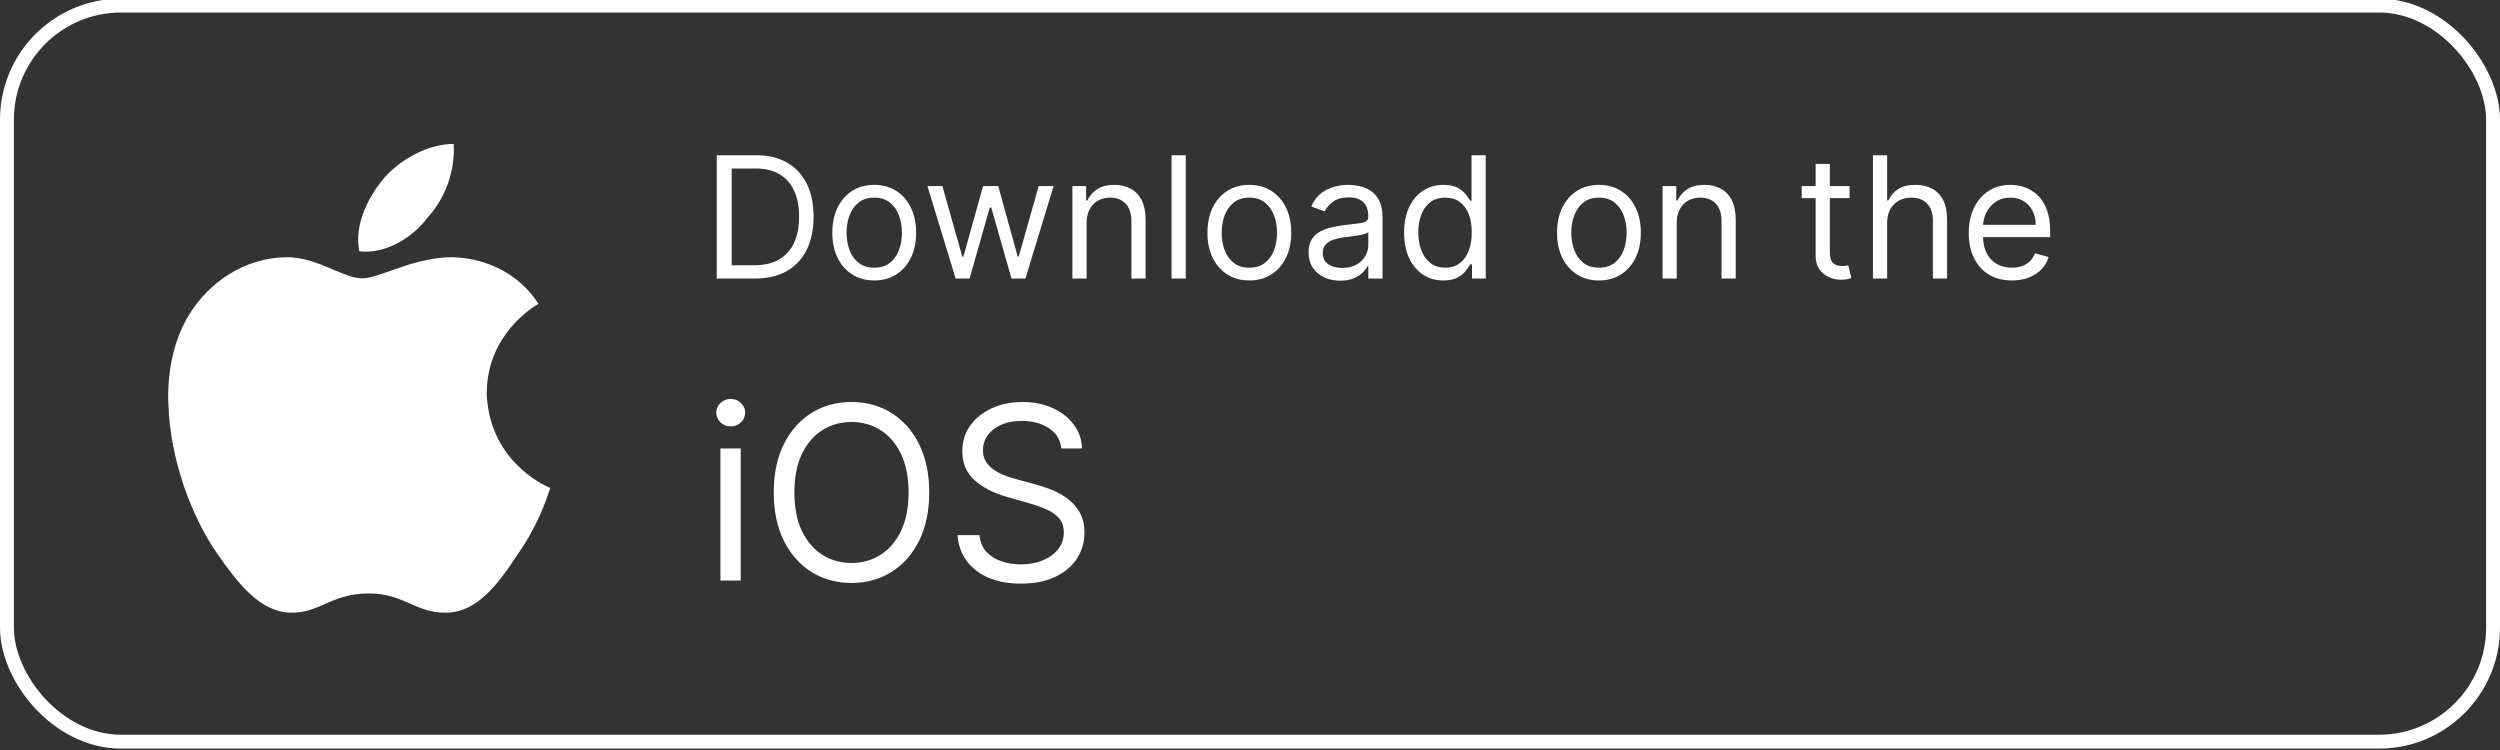
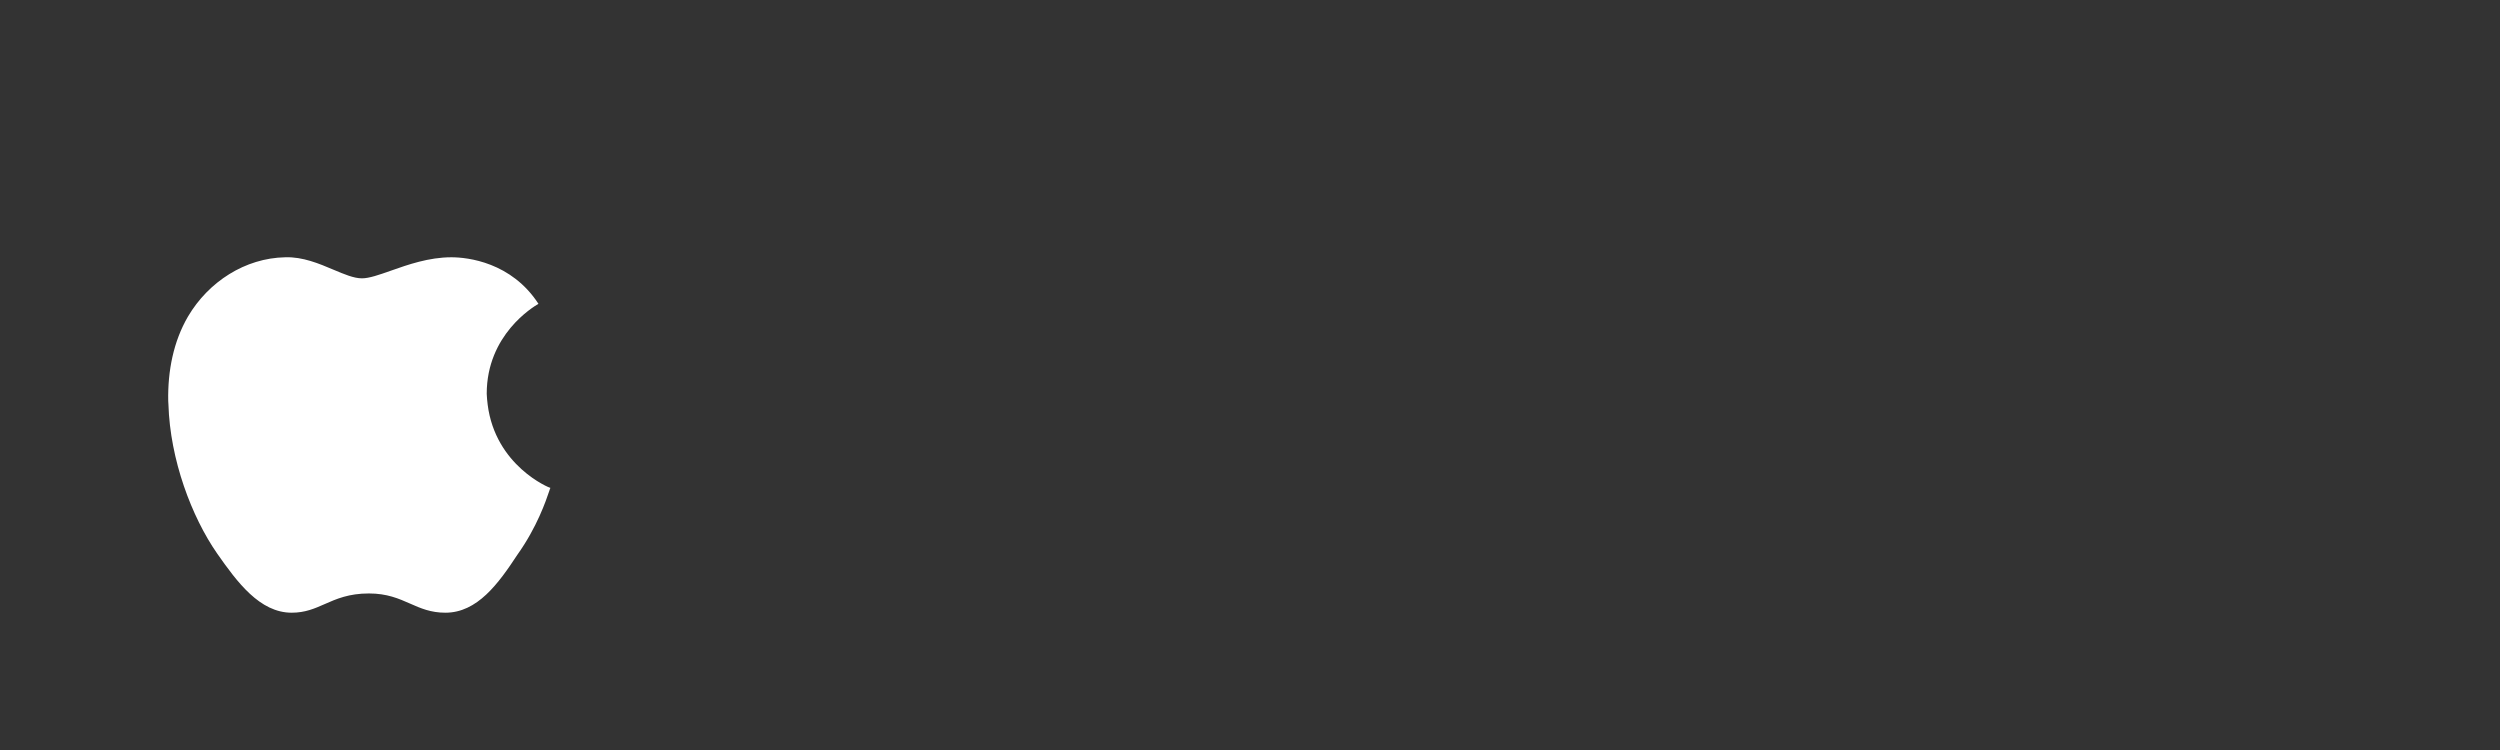
<svg xmlns="http://www.w3.org/2000/svg" width="180" height="54" viewBox="0 0 180 54" fill="none">
  <rect x="0" y="0" width="180" height="54" fill="#333333" stroke="none" />
  <g clip-path="url(#clip0_223_4907)">
-     <rect x="0.5" y="0.401" width="179" height="53" rx="8.218" stroke="white" />
-     <path d="M30.794 15.66C32.066 14.256 32.778 12.328 32.665 10.362C30.906 10.362 28.866 11.391 27.574 12.908C26.563 14.162 25.477 16.128 25.87 18.093C27.686 18.318 29.652 17.177 30.794 15.66Z" fill="white" />
    <path d="M38.744 21.89C38.389 22.102 35.044 24.097 35.044 28.352C35.053 28.616 35.08 28.867 35.11 29.114H35.109C35.663 33.544 39.558 35.129 39.629 35.129C39.615 35.145 39.586 35.232 39.538 35.376C39.312 36.045 38.667 37.955 37.252 39.94C35.886 42.019 34.369 44.115 32.067 44.115C31.011 44.115 30.281 43.793 29.526 43.459C28.714 43.101 27.872 42.729 26.563 42.729C25.115 42.729 24.221 43.123 23.387 43.491C22.657 43.813 21.972 44.115 21.002 44.115C18.7 44.115 17.071 41.906 15.63 39.846C13.798 37.207 12.245 33.097 12.127 29.114C12.126 29.073 12.123 29.032 12.119 28.991C12.116 28.947 12.113 28.902 12.112 28.858C12.073 26.705 12.486 24.589 13.534 22.792C15.012 20.283 17.652 18.58 20.535 18.524C21.796 18.481 22.978 18.981 24.011 19.419C24.787 19.747 25.479 20.04 26.058 20.04C26.584 20.04 27.297 19.788 28.141 19.49C29.37 19.056 30.878 18.524 32.497 18.524C33.676 18.524 36.822 18.88 38.769 21.875C38.764 21.878 38.756 21.883 38.744 21.89Z" fill="white" />
-     <path d="M54.346 20.054H51.607V11.178H54.468C55.329 11.178 56.065 11.356 56.678 11.711C57.291 12.064 57.76 12.571 58.087 13.232C58.413 13.891 58.576 14.68 58.576 15.599C58.576 16.523 58.411 17.319 58.082 17.987C57.753 18.651 57.273 19.163 56.643 19.521C56.013 19.877 55.248 20.054 54.346 20.054ZM52.682 19.101H54.277C55.011 19.101 55.619 18.959 56.102 18.676C56.584 18.393 56.944 17.99 57.181 17.467C57.418 16.944 57.536 16.321 57.536 15.599C57.536 14.882 57.419 14.265 57.185 13.748C56.951 13.228 56.601 12.829 56.136 12.552C55.671 12.272 55.092 12.132 54.398 12.132H52.682V19.101ZM62.945 20.193C62.344 20.193 61.817 20.05 61.363 19.764C60.912 19.478 60.56 19.078 60.306 18.563C60.054 18.049 59.928 17.448 59.928 16.76C59.928 16.067 60.054 15.461 60.306 14.944C60.56 14.427 60.912 14.025 61.363 13.739C61.817 13.453 62.344 13.31 62.945 13.31C63.546 13.31 64.072 13.453 64.523 13.739C64.976 14.025 65.329 14.427 65.58 14.944C65.834 15.461 65.962 16.067 65.962 16.76C65.962 17.448 65.834 18.049 65.58 18.563C65.329 19.078 64.976 19.478 64.523 19.764C64.072 20.05 63.546 20.193 62.945 20.193ZM62.945 19.274C63.401 19.274 63.777 19.157 64.072 18.923C64.367 18.689 64.585 18.381 64.726 18C64.868 17.619 64.939 17.205 64.939 16.76C64.939 16.315 64.868 15.901 64.726 15.516C64.585 15.132 64.367 14.822 64.072 14.585C63.777 14.348 63.401 14.229 62.945 14.229C62.488 14.229 62.113 14.348 61.818 14.585C61.523 14.822 61.305 15.132 61.164 15.516C61.022 15.901 60.951 16.315 60.951 16.76C60.951 17.205 61.022 17.619 61.164 18C61.305 18.381 61.523 18.689 61.818 18.923C62.113 19.157 62.488 19.274 62.945 19.274ZM68.805 20.054L66.776 13.397H67.851L69.29 18.494H69.359L70.781 13.397H71.873L73.277 18.477H73.347L74.786 13.397H75.861L73.832 20.054H72.827L71.37 14.94H71.266L69.81 20.054H68.805ZM78.236 16.049V20.054H77.213V13.397H78.201V14.437H78.287C78.444 14.099 78.68 13.828 78.998 13.623C79.316 13.414 79.726 13.31 80.229 13.31C80.68 13.31 81.074 13.403 81.412 13.588C81.75 13.77 82.013 14.047 82.201 14.42C82.389 14.79 82.483 15.258 82.483 15.824V20.054H81.46V15.893C81.46 15.37 81.324 14.963 81.053 14.671C80.781 14.377 80.408 14.229 79.934 14.229C79.608 14.229 79.316 14.3 79.059 14.442C78.805 14.583 78.604 14.79 78.457 15.061C78.309 15.333 78.236 15.662 78.236 16.049ZM85.375 11.178V20.054H84.352V11.178H85.375ZM89.953 20.193C89.352 20.193 88.824 20.05 88.371 19.764C87.92 19.478 87.567 19.078 87.313 18.563C87.062 18.049 86.936 17.448 86.936 16.76C86.936 16.067 87.062 15.461 87.313 14.944C87.567 14.427 87.92 14.025 88.371 13.739C88.824 13.453 89.352 13.31 89.953 13.31C90.554 13.31 91.079 13.453 91.53 13.739C91.984 14.025 92.336 14.427 92.588 14.944C92.842 15.461 92.969 16.067 92.969 16.76C92.969 17.448 92.842 18.049 92.588 18.563C92.336 19.078 91.984 19.478 91.53 19.764C91.079 20.05 90.554 20.193 89.953 20.193ZM89.953 19.274C90.409 19.274 90.785 19.157 91.079 18.923C91.374 18.689 91.592 18.381 91.734 18C91.876 17.619 91.946 17.205 91.946 16.76C91.946 16.315 91.876 15.901 91.734 15.516C91.592 15.132 91.374 14.822 91.079 14.585C90.785 14.348 90.409 14.229 89.953 14.229C89.496 14.229 89.121 14.348 88.826 14.585C88.531 14.822 88.313 15.132 88.171 15.516C88.03 15.901 87.959 16.315 87.959 16.76C87.959 17.205 88.03 17.619 88.171 18C88.313 18.381 88.531 18.689 88.826 18.923C89.121 19.157 89.496 19.274 89.953 19.274ZM96.49 20.21C96.068 20.21 95.685 20.131 95.341 19.972C94.997 19.81 94.724 19.578 94.522 19.274C94.32 18.968 94.218 18.598 94.218 18.165C94.218 17.783 94.294 17.474 94.444 17.237C94.594 16.997 94.795 16.809 95.046 16.674C95.298 16.538 95.575 16.437 95.878 16.37C96.185 16.301 96.492 16.246 96.802 16.206C97.206 16.154 97.534 16.114 97.785 16.088C98.04 16.06 98.225 16.012 98.34 15.945C98.459 15.879 98.518 15.764 98.518 15.599V15.564C98.518 15.136 98.401 14.804 98.167 14.567C97.936 14.33 97.585 14.212 97.114 14.212C96.625 14.212 96.243 14.319 95.965 14.533C95.688 14.746 95.493 14.975 95.38 15.217L94.409 14.871C94.582 14.466 94.814 14.151 95.103 13.926C95.394 13.698 95.712 13.539 96.056 13.449C96.403 13.357 96.744 13.31 97.079 13.31C97.293 13.31 97.538 13.336 97.816 13.388C98.096 13.438 98.366 13.54 98.626 13.696C98.889 13.852 99.107 14.088 99.281 14.403C99.454 14.717 99.541 15.139 99.541 15.668V20.054H98.518V19.153H98.466C98.397 19.297 98.281 19.452 98.119 19.616C97.957 19.781 97.742 19.921 97.473 20.037C97.205 20.152 96.877 20.21 96.49 20.21ZM96.645 19.291C97.05 19.291 97.391 19.212 97.668 19.053C97.949 18.894 98.159 18.689 98.301 18.438C98.446 18.186 98.518 17.922 98.518 17.645V16.708C98.475 16.76 98.379 16.808 98.232 16.851C98.087 16.892 97.92 16.928 97.729 16.96C97.541 16.989 97.358 17.015 97.179 17.038C97.002 17.058 96.859 17.075 96.749 17.09C96.484 17.124 96.235 17.181 96.004 17.259C95.776 17.334 95.591 17.448 95.449 17.601C95.311 17.751 95.241 17.956 95.241 18.217C95.241 18.572 95.373 18.841 95.636 19.023C95.901 19.202 96.238 19.291 96.645 19.291ZM103.921 20.193C103.367 20.193 102.877 20.053 102.452 19.773C102.027 19.489 101.695 19.091 101.455 18.576C101.215 18.059 101.096 17.448 101.096 16.743C101.096 16.044 101.215 15.437 101.455 14.923C101.695 14.408 102.029 14.011 102.456 13.731C102.884 13.45 103.378 13.31 103.939 13.31C104.372 13.31 104.714 13.383 104.966 13.527C105.22 13.669 105.414 13.831 105.547 14.012C105.682 14.192 105.788 14.339 105.863 14.455H105.95V11.178H106.972V20.054H105.984V19.031H105.863C105.788 19.153 105.681 19.306 105.542 19.491C105.404 19.673 105.206 19.836 104.948 19.98C104.691 20.122 104.349 20.193 103.921 20.193ZM104.06 19.274C104.47 19.274 104.817 19.167 105.1 18.953C105.383 18.737 105.599 18.438 105.746 18.056C105.893 17.672 105.967 17.228 105.967 16.726C105.967 16.229 105.895 15.794 105.75 15.421C105.606 15.046 105.392 14.754 105.109 14.546C104.826 14.335 104.476 14.229 104.06 14.229C103.627 14.229 103.265 14.341 102.976 14.563C102.69 14.783 102.475 15.082 102.331 15.46C102.189 15.836 102.118 16.258 102.118 16.726C102.118 17.2 102.191 17.63 102.335 18.017C102.482 18.401 102.699 18.708 102.985 18.936C103.274 19.161 103.632 19.274 104.06 19.274ZM115.125 20.193C114.524 20.193 113.997 20.05 113.543 19.764C113.092 19.478 112.74 19.078 112.485 18.563C112.234 18.049 112.108 17.448 112.108 16.76C112.108 16.067 112.234 15.461 112.485 14.944C112.74 14.427 113.092 14.025 113.543 13.739C113.997 13.453 114.524 13.31 115.125 13.31C115.726 13.31 116.252 13.453 116.702 13.739C117.156 14.025 117.509 14.427 117.76 14.944C118.014 15.461 118.141 16.067 118.141 16.76C118.141 17.448 118.014 18.049 117.76 18.563C117.509 19.078 117.156 19.478 116.702 19.764C116.252 20.05 115.726 20.193 115.125 20.193ZM115.125 19.274C115.581 19.274 115.957 19.157 116.252 18.923C116.546 18.689 116.765 18.381 116.906 18C117.048 17.619 117.119 17.205 117.119 16.76C117.119 16.315 117.048 15.901 116.906 15.516C116.765 15.132 116.546 14.822 116.252 14.585C115.957 14.348 115.581 14.229 115.125 14.229C114.668 14.229 114.293 14.348 113.998 14.585C113.703 14.822 113.485 15.132 113.344 15.516C113.202 15.901 113.131 16.315 113.131 16.76C113.131 17.205 113.202 17.619 113.344 18C113.485 18.381 113.703 18.689 113.998 18.923C114.293 19.157 114.668 19.274 115.125 19.274ZM120.726 16.049V20.054H119.703V13.397H120.691V14.437H120.778C120.934 14.099 121.171 13.828 121.488 13.623C121.806 13.414 122.216 13.31 122.719 13.31C123.17 13.31 123.564 13.403 123.902 13.588C124.24 13.77 124.503 14.047 124.691 14.42C124.879 14.79 124.973 15.258 124.973 15.824V20.054H123.95V15.893C123.95 15.37 123.814 14.963 123.543 14.671C123.271 14.377 122.898 14.229 122.424 14.229C122.098 14.229 121.806 14.3 121.549 14.442C121.295 14.583 121.094 14.79 120.947 15.061C120.799 15.333 120.726 15.662 120.726 16.049ZM133.17 13.397V14.264H129.72V13.397H133.17ZM130.725 11.802H131.748V18.147C131.748 18.436 131.79 18.653 131.874 18.797C131.96 18.939 132.07 19.034 132.203 19.083C132.339 19.13 132.482 19.153 132.632 19.153C132.745 19.153 132.837 19.147 132.91 19.135C132.982 19.121 133.04 19.109 133.083 19.101L133.291 20.02C133.222 20.046 133.125 20.072 133.001 20.098C132.876 20.126 132.719 20.141 132.528 20.141C132.239 20.141 131.956 20.079 131.679 19.954C131.404 19.83 131.176 19.641 130.994 19.387C130.815 19.133 130.725 18.812 130.725 18.425V11.802ZM135.874 16.049V20.054H134.851V11.178H135.874V14.437H135.961C136.117 14.093 136.351 13.82 136.663 13.618C136.978 13.413 137.397 13.31 137.92 13.31C138.373 13.31 138.771 13.401 139.112 13.584C139.453 13.763 139.717 14.039 139.905 14.411C140.096 14.781 140.191 15.252 140.191 15.824V20.054H139.168V15.893C139.168 15.365 139.031 14.956 138.756 14.667C138.485 14.375 138.108 14.229 137.625 14.229C137.29 14.229 136.989 14.3 136.724 14.442C136.461 14.583 136.253 14.79 136.1 15.061C135.949 15.333 135.874 15.662 135.874 16.049ZM144.853 20.193C144.212 20.193 143.658 20.051 143.193 19.768C142.731 19.482 142.374 19.083 142.123 18.572C141.874 18.058 141.75 17.459 141.75 16.778C141.75 16.096 141.874 15.495 142.123 14.975C142.374 14.452 142.724 14.044 143.172 13.752C143.622 13.458 144.148 13.31 144.749 13.31C145.096 13.31 145.438 13.368 145.776 13.484C146.114 13.599 146.422 13.787 146.7 14.047C146.977 14.304 147.198 14.645 147.363 15.07C147.527 15.495 147.61 16.018 147.61 16.639V17.072H142.478V16.188H146.57C146.57 15.813 146.494 15.477 146.344 15.183C146.197 14.888 145.986 14.655 145.711 14.485C145.44 14.315 145.119 14.229 144.749 14.229C144.342 14.229 143.989 14.33 143.692 14.533C143.397 14.732 143.17 14.992 143.011 15.313C142.852 15.633 142.773 15.977 142.773 16.344V16.934C142.773 17.436 142.86 17.863 143.033 18.212C143.209 18.559 143.453 18.823 143.765 19.005C144.077 19.184 144.44 19.274 144.853 19.274C145.122 19.274 145.365 19.236 145.581 19.161C145.801 19.083 145.99 18.968 146.149 18.815C146.308 18.659 146.431 18.465 146.518 18.234L147.506 18.511C147.402 18.846 147.227 19.141 146.981 19.395C146.736 19.647 146.432 19.843 146.071 19.985C145.71 20.123 145.304 20.193 144.853 20.193Z" fill="white" />
-     <path d="M51.87 41.798V32.288H53.331V41.798H51.87ZM52.613 30.703C52.328 30.703 52.082 30.605 51.876 30.412C51.673 30.218 51.572 29.984 51.572 29.712C51.572 29.439 51.673 29.206 51.876 29.012C52.082 28.818 52.328 28.721 52.613 28.721C52.897 28.721 53.141 28.818 53.343 29.012C53.55 29.206 53.653 29.439 53.653 29.712C53.653 29.984 53.55 30.218 53.343 30.412C53.141 30.605 52.897 30.703 52.613 30.703ZM66.904 35.458C66.904 36.795 66.663 37.951 66.18 38.925C65.697 39.899 65.034 40.65 64.192 41.179C63.35 41.707 62.389 41.971 61.307 41.971C60.226 41.971 59.264 41.707 58.422 41.179C57.58 40.65 56.917 39.899 56.434 38.925C55.951 37.951 55.71 36.795 55.71 35.458C55.71 34.12 55.951 32.965 56.434 31.99C56.917 31.016 57.58 30.265 58.422 29.737C59.264 29.208 60.226 28.944 61.307 28.944C62.389 28.944 63.35 29.208 64.192 29.737C65.034 30.265 65.697 31.016 66.18 31.99C66.663 32.965 66.904 34.12 66.904 35.458ZM65.418 35.458C65.418 34.36 65.234 33.433 64.867 32.678C64.504 31.922 64.011 31.351 63.387 30.963C62.768 30.575 62.075 30.381 61.307 30.381C60.539 30.381 59.844 30.575 59.221 30.963C58.601 31.351 58.108 31.922 57.741 32.678C57.377 33.433 57.196 34.36 57.196 35.458C57.196 36.556 57.377 37.482 57.741 38.238C58.108 38.993 58.601 39.565 59.221 39.953C59.844 40.341 60.539 40.535 61.307 40.535C62.075 40.535 62.768 40.341 63.387 39.953C64.011 39.565 64.504 38.993 64.867 38.238C65.234 37.482 65.418 36.556 65.418 35.458ZM76.421 32.288C76.346 31.66 76.045 31.173 75.516 30.826C74.988 30.48 74.34 30.306 73.572 30.306C73.011 30.306 72.52 30.397 72.099 30.579C71.682 30.76 71.356 31.01 71.121 31.328C70.889 31.646 70.774 32.007 70.774 32.411C70.774 32.75 70.854 33.041 71.015 33.284C71.18 33.524 71.391 33.724 71.647 33.885C71.903 34.042 72.171 34.172 72.452 34.275C72.732 34.374 72.99 34.455 73.226 34.517L74.513 34.863C74.844 34.95 75.211 35.07 75.616 35.222C76.024 35.375 76.414 35.584 76.786 35.848C77.161 36.108 77.471 36.442 77.715 36.851C77.958 37.259 78.08 37.761 78.08 38.355C78.08 39.04 77.9 39.66 77.541 40.213C77.186 40.766 76.666 41.205 75.981 41.532C75.3 41.858 74.472 42.021 73.498 42.021C72.59 42.021 71.804 41.874 71.139 41.581C70.479 41.288 69.959 40.879 69.579 40.355C69.203 39.831 68.991 39.222 68.941 38.529H70.526C70.567 39.007 70.728 39.404 71.009 39.717C71.294 40.027 71.653 40.258 72.086 40.411C72.524 40.559 72.995 40.634 73.498 40.634C74.084 40.634 74.611 40.539 75.077 40.349C75.543 40.155 75.913 39.887 76.185 39.544C76.458 39.197 76.594 38.793 76.594 38.331C76.594 37.91 76.476 37.567 76.241 37.303C76.006 37.038 75.696 36.824 75.312 36.659C74.928 36.494 74.513 36.349 74.068 36.225L72.507 35.78C71.517 35.495 70.733 35.088 70.155 34.56C69.577 34.032 69.288 33.34 69.288 32.486C69.288 31.776 69.48 31.157 69.864 30.628C70.252 30.096 70.772 29.683 71.424 29.39C72.08 29.093 72.813 28.944 73.622 28.944C74.439 28.944 75.166 29.091 75.801 29.384C76.437 29.673 76.941 30.069 77.312 30.573C77.688 31.076 77.886 31.648 77.906 32.288H76.421Z" fill="white" />
  </g>
  <defs>
    <clipPath id="clip0_223_4907">
      <rect width="180" height="54" fill="white" />
    </clipPath>
  </defs>
</svg>